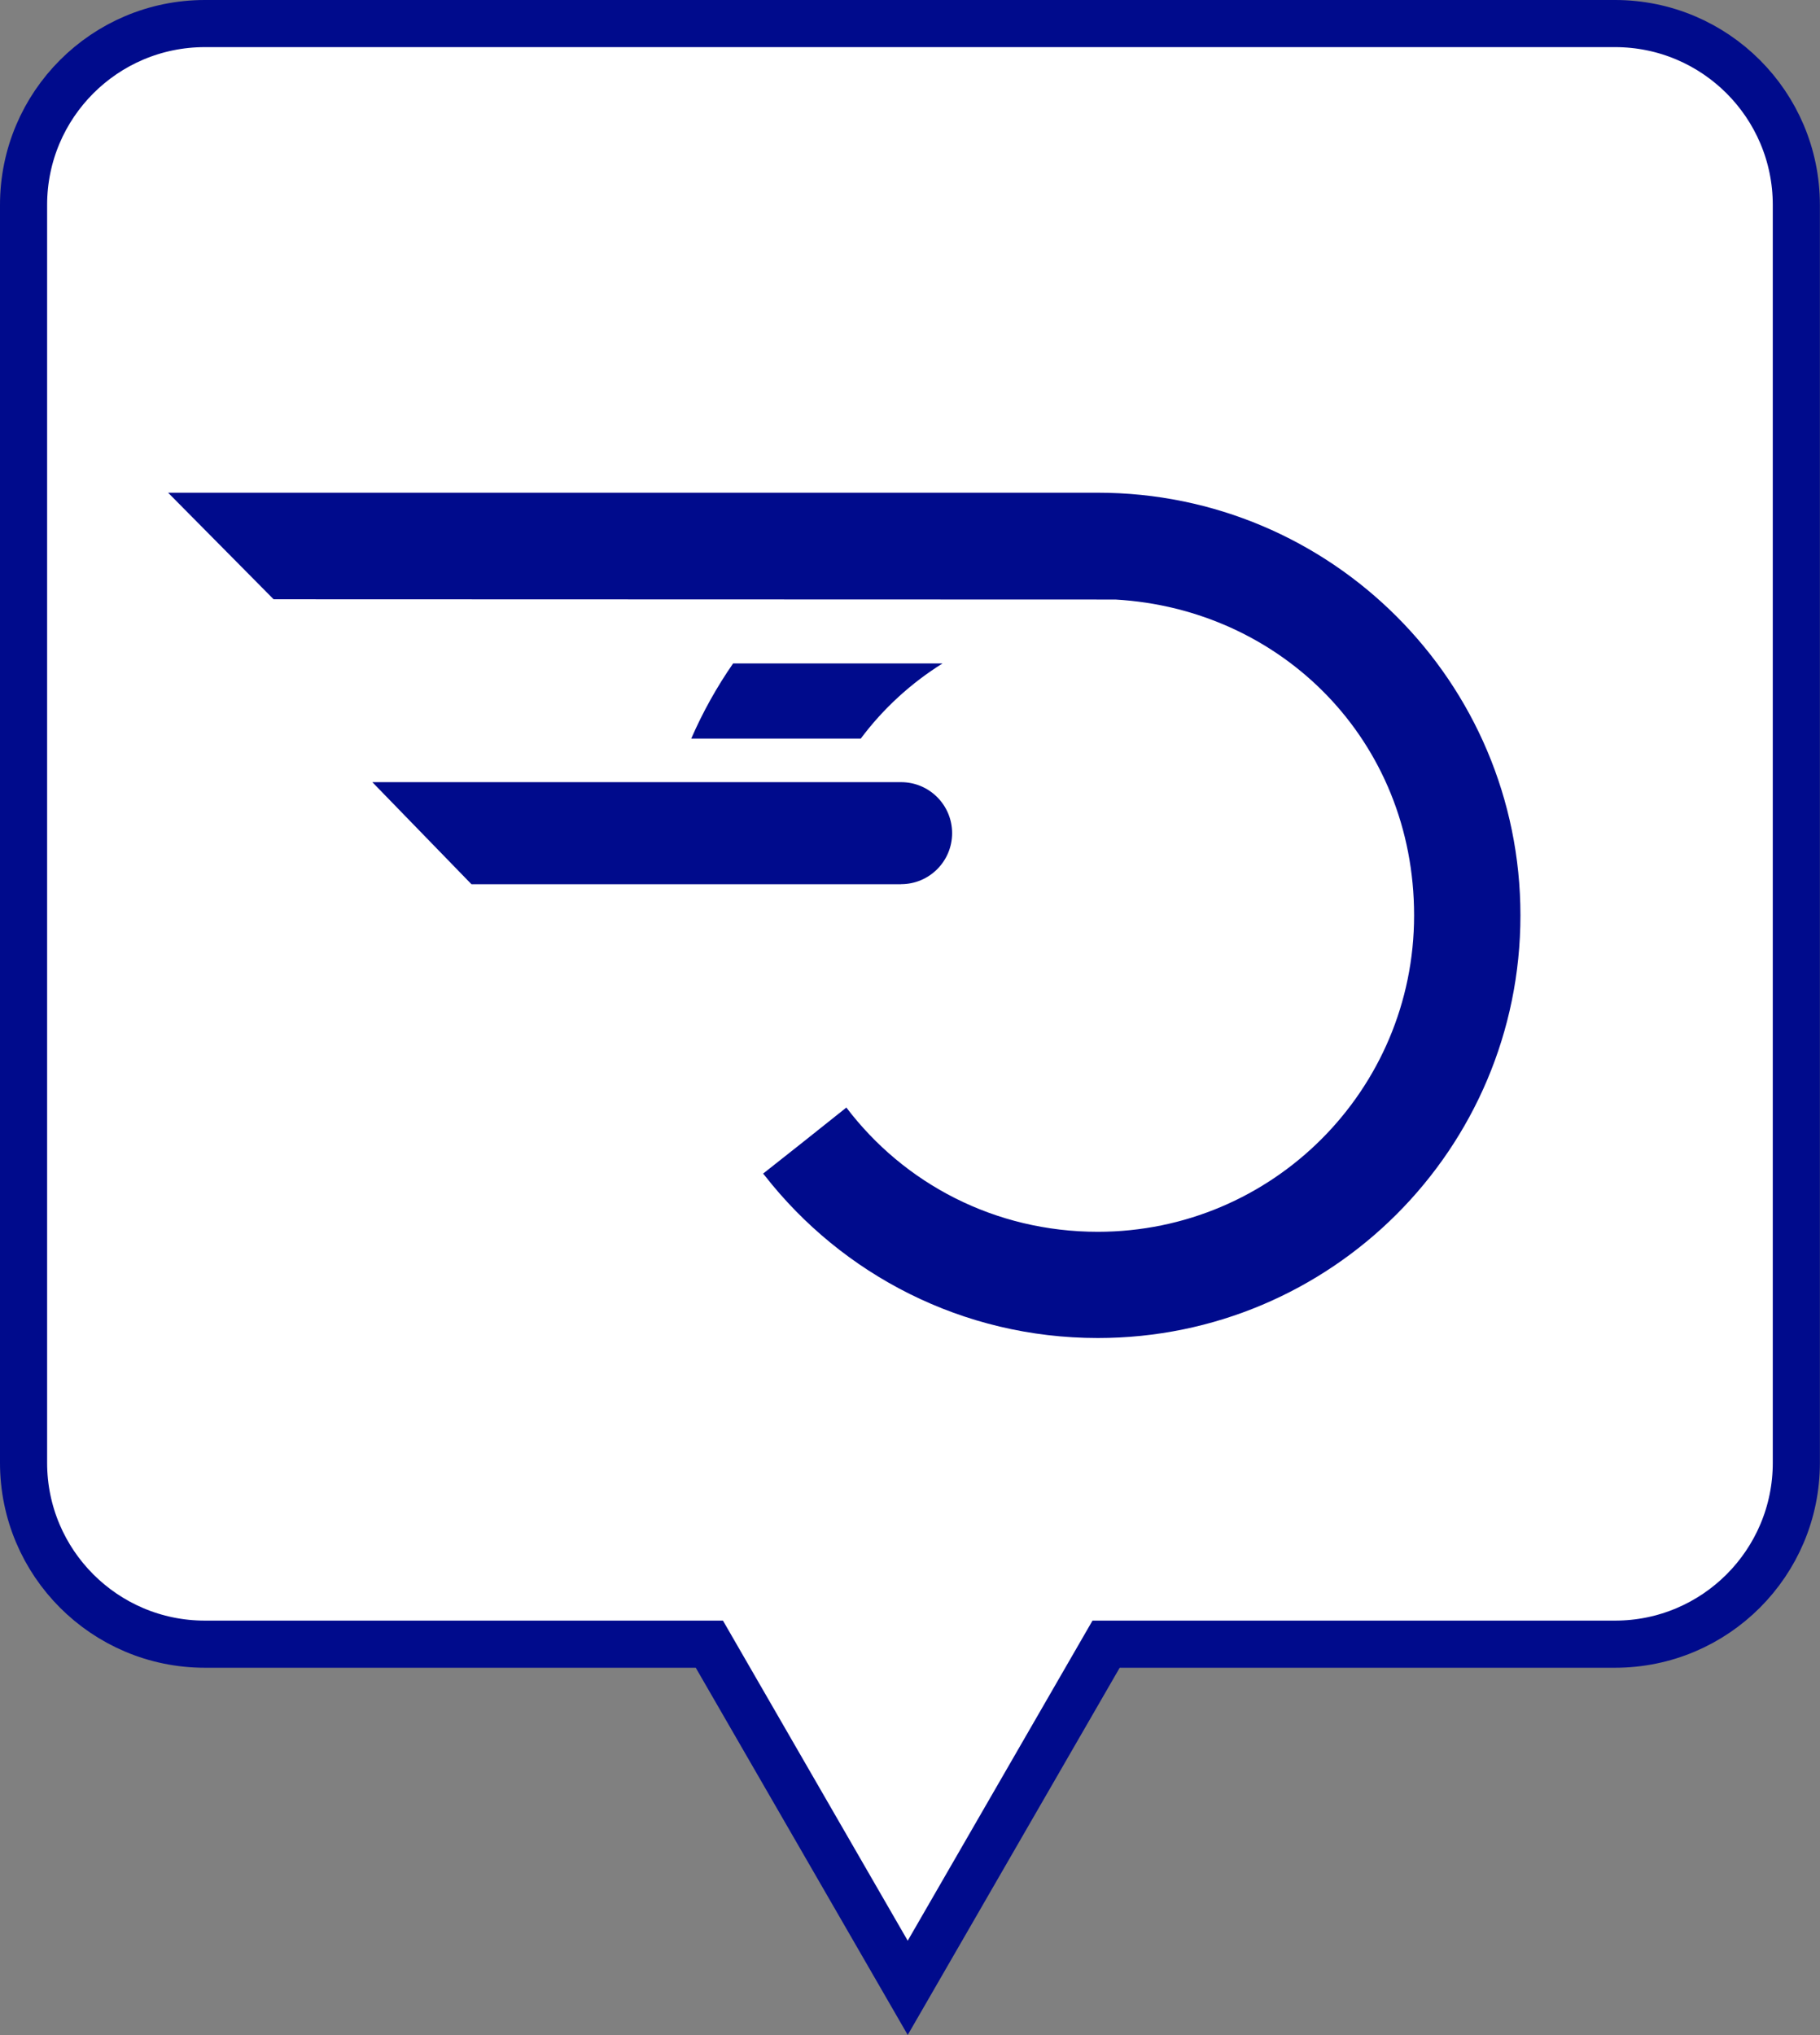
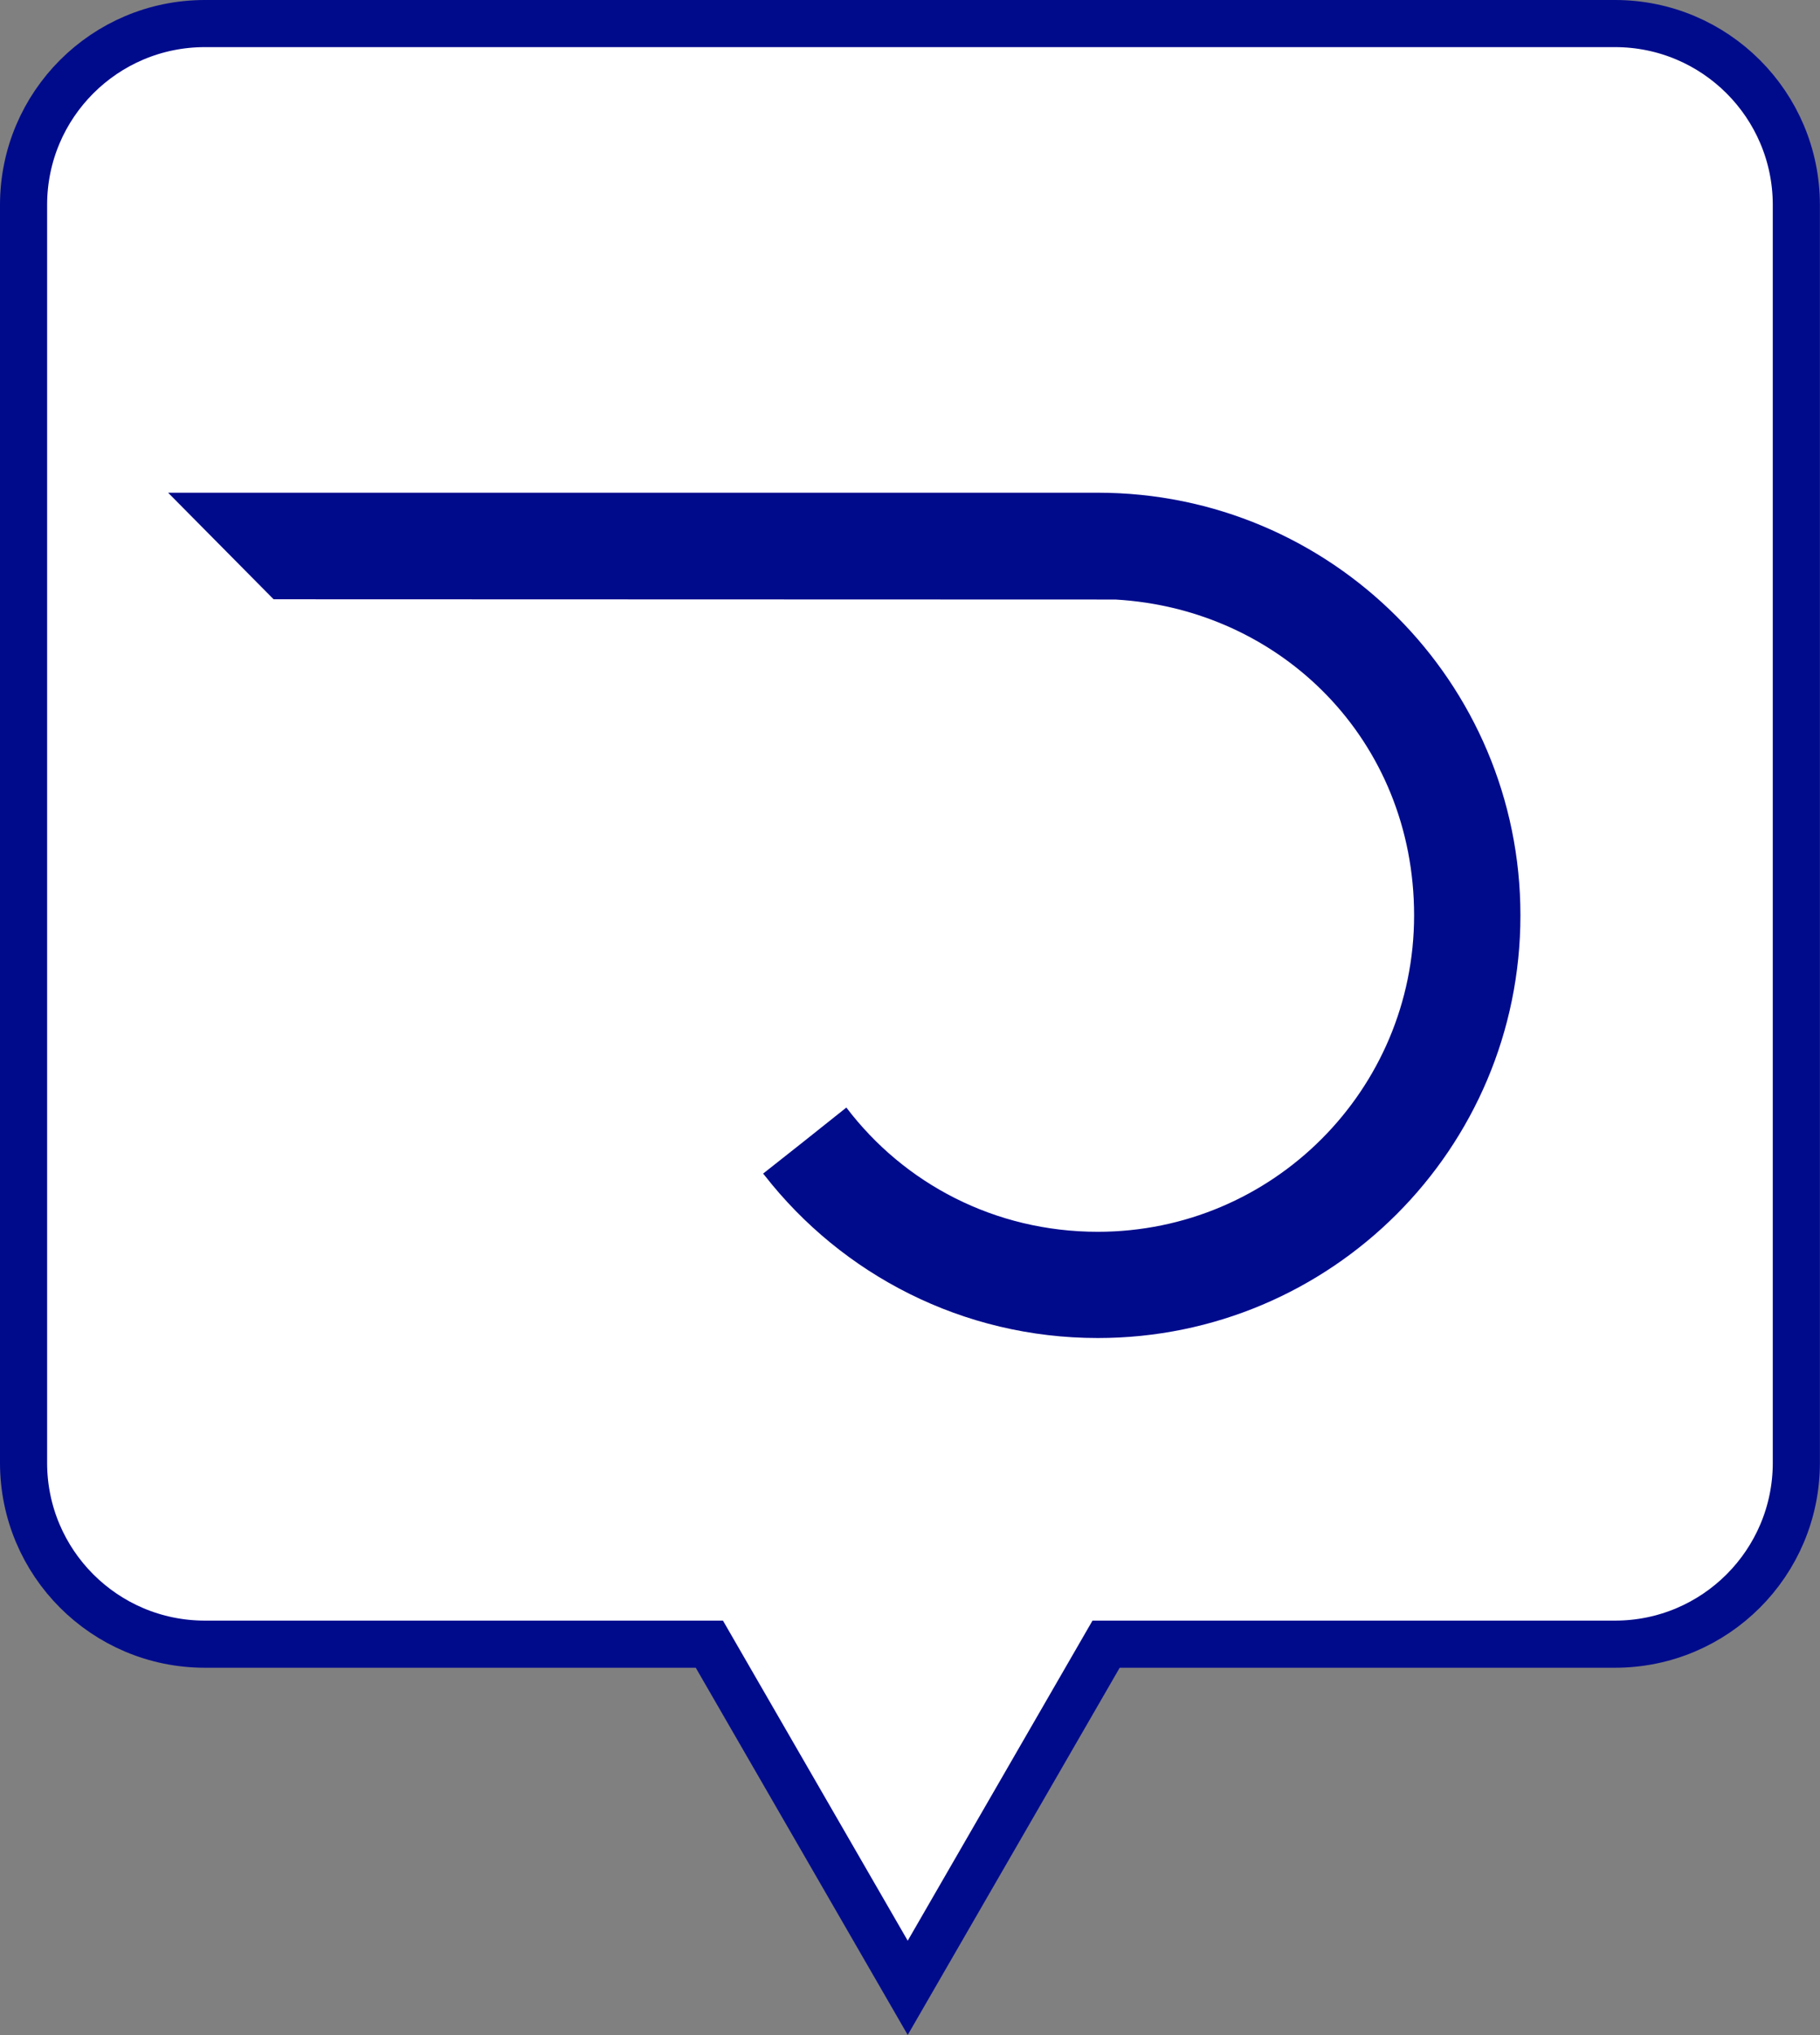
<svg xmlns="http://www.w3.org/2000/svg" id="uuid-c77df469-18a0-430c-b3d5-81868ee60961" viewBox="0 0 347.63 388.65">
  <rect x="0" y="0" width="347.63" height="388.65" fill="#808080" stroke="none" />
  <defs>
    <style>.uuid-b476b1c7-c356-46fa-8244-dcab74075892{fill:#000b8c;}.uuid-07b950c6-c22c-4fc1-94e0-894ca9ddfa2d{stroke:#000b8c;stroke-width:9px;}.uuid-07b950c6-c22c-4fc1-94e0-894ca9ddfa2d,.uuid-0ee8eee1-704f-4767-97ff-1a19ecd94f98{fill:#fff;stroke-miterlimit:10;}.uuid-0ee8eee1-704f-4767-97ff-1a19ecd94f98{stroke:#000;}</style>
  </defs>
  <g>
    <polygon class="uuid-0ee8eee1-704f-4767-97ff-1a19ecd94f98" points="307.99 7.69 33.3 7.69 18.34 14.08 8.17 29.3 6.27 53.13 6.27 279.38 8.4 286.69 15.5 302.31 32.54 310.83 135.5 310.83 172.39 382.53 212.15 312.25 297.34 312.25 328.59 307.58 342.88 283.48 345.61 86.49 338.51 26.86 323.6 10.53 307.99 7.69" />
    <path class="uuid-07b950c6-c22c-4fc1-94e0-894ca9ddfa2d" d="M308.48,4.5H39.14C20.01,4.5,4.5,20.01,4.5,39.14v240.23c0,19.13,15.51,34.64,34.64,34.64h96.35l37.89,65.63,37.89-65.63h97.2c19.13,0,34.64-15.51,34.64-34.64V39.14c0-19.13-15.51-34.64-34.64-34.64Z" />
  </g>
  <g>
-     <path class="uuid-b476b1c7-c356-46fa-8244-dcab74075892" d="M180.04,126.7c-6.03,3.76-11.36,8.64-15.63,14.36h-32.38c2.2-5.06,4.89-9.87,8-14.36h40.01Z" />
    <path class="uuid-b476b1c7-c356-46fa-8244-dcab74075892" d="M32.13,94.1H209.69c44.58,0,80.72,36.14,80.72,80.72s-36.14,80.72-80.72,80.72c-25.84,0-48.85-12.14-63.62-31.03-.1-.12-.05-.08-.32-.37,0,0,.02-.01,.02-.01,4.4-3.47,10.43-8.23,15.89-12.61,11.03,14.53,28.37,23.73,48.02,23.73,33.37,0,60.42-27.05,60.42-60.42s-25.3-58.52-57.05-60.33l-160.79-.05-20.14-20.34Z" />
-     <path class="uuid-b476b1c7-c356-46fa-8244-dcab74075892" d="M172.12,168.87H90.05s-18.93-19.49-18.93-19.49h101c5.38,0,9.74,4.37,9.74,9.74s-4.36,9.74-9.74,9.74" />
  </g>
</svg>